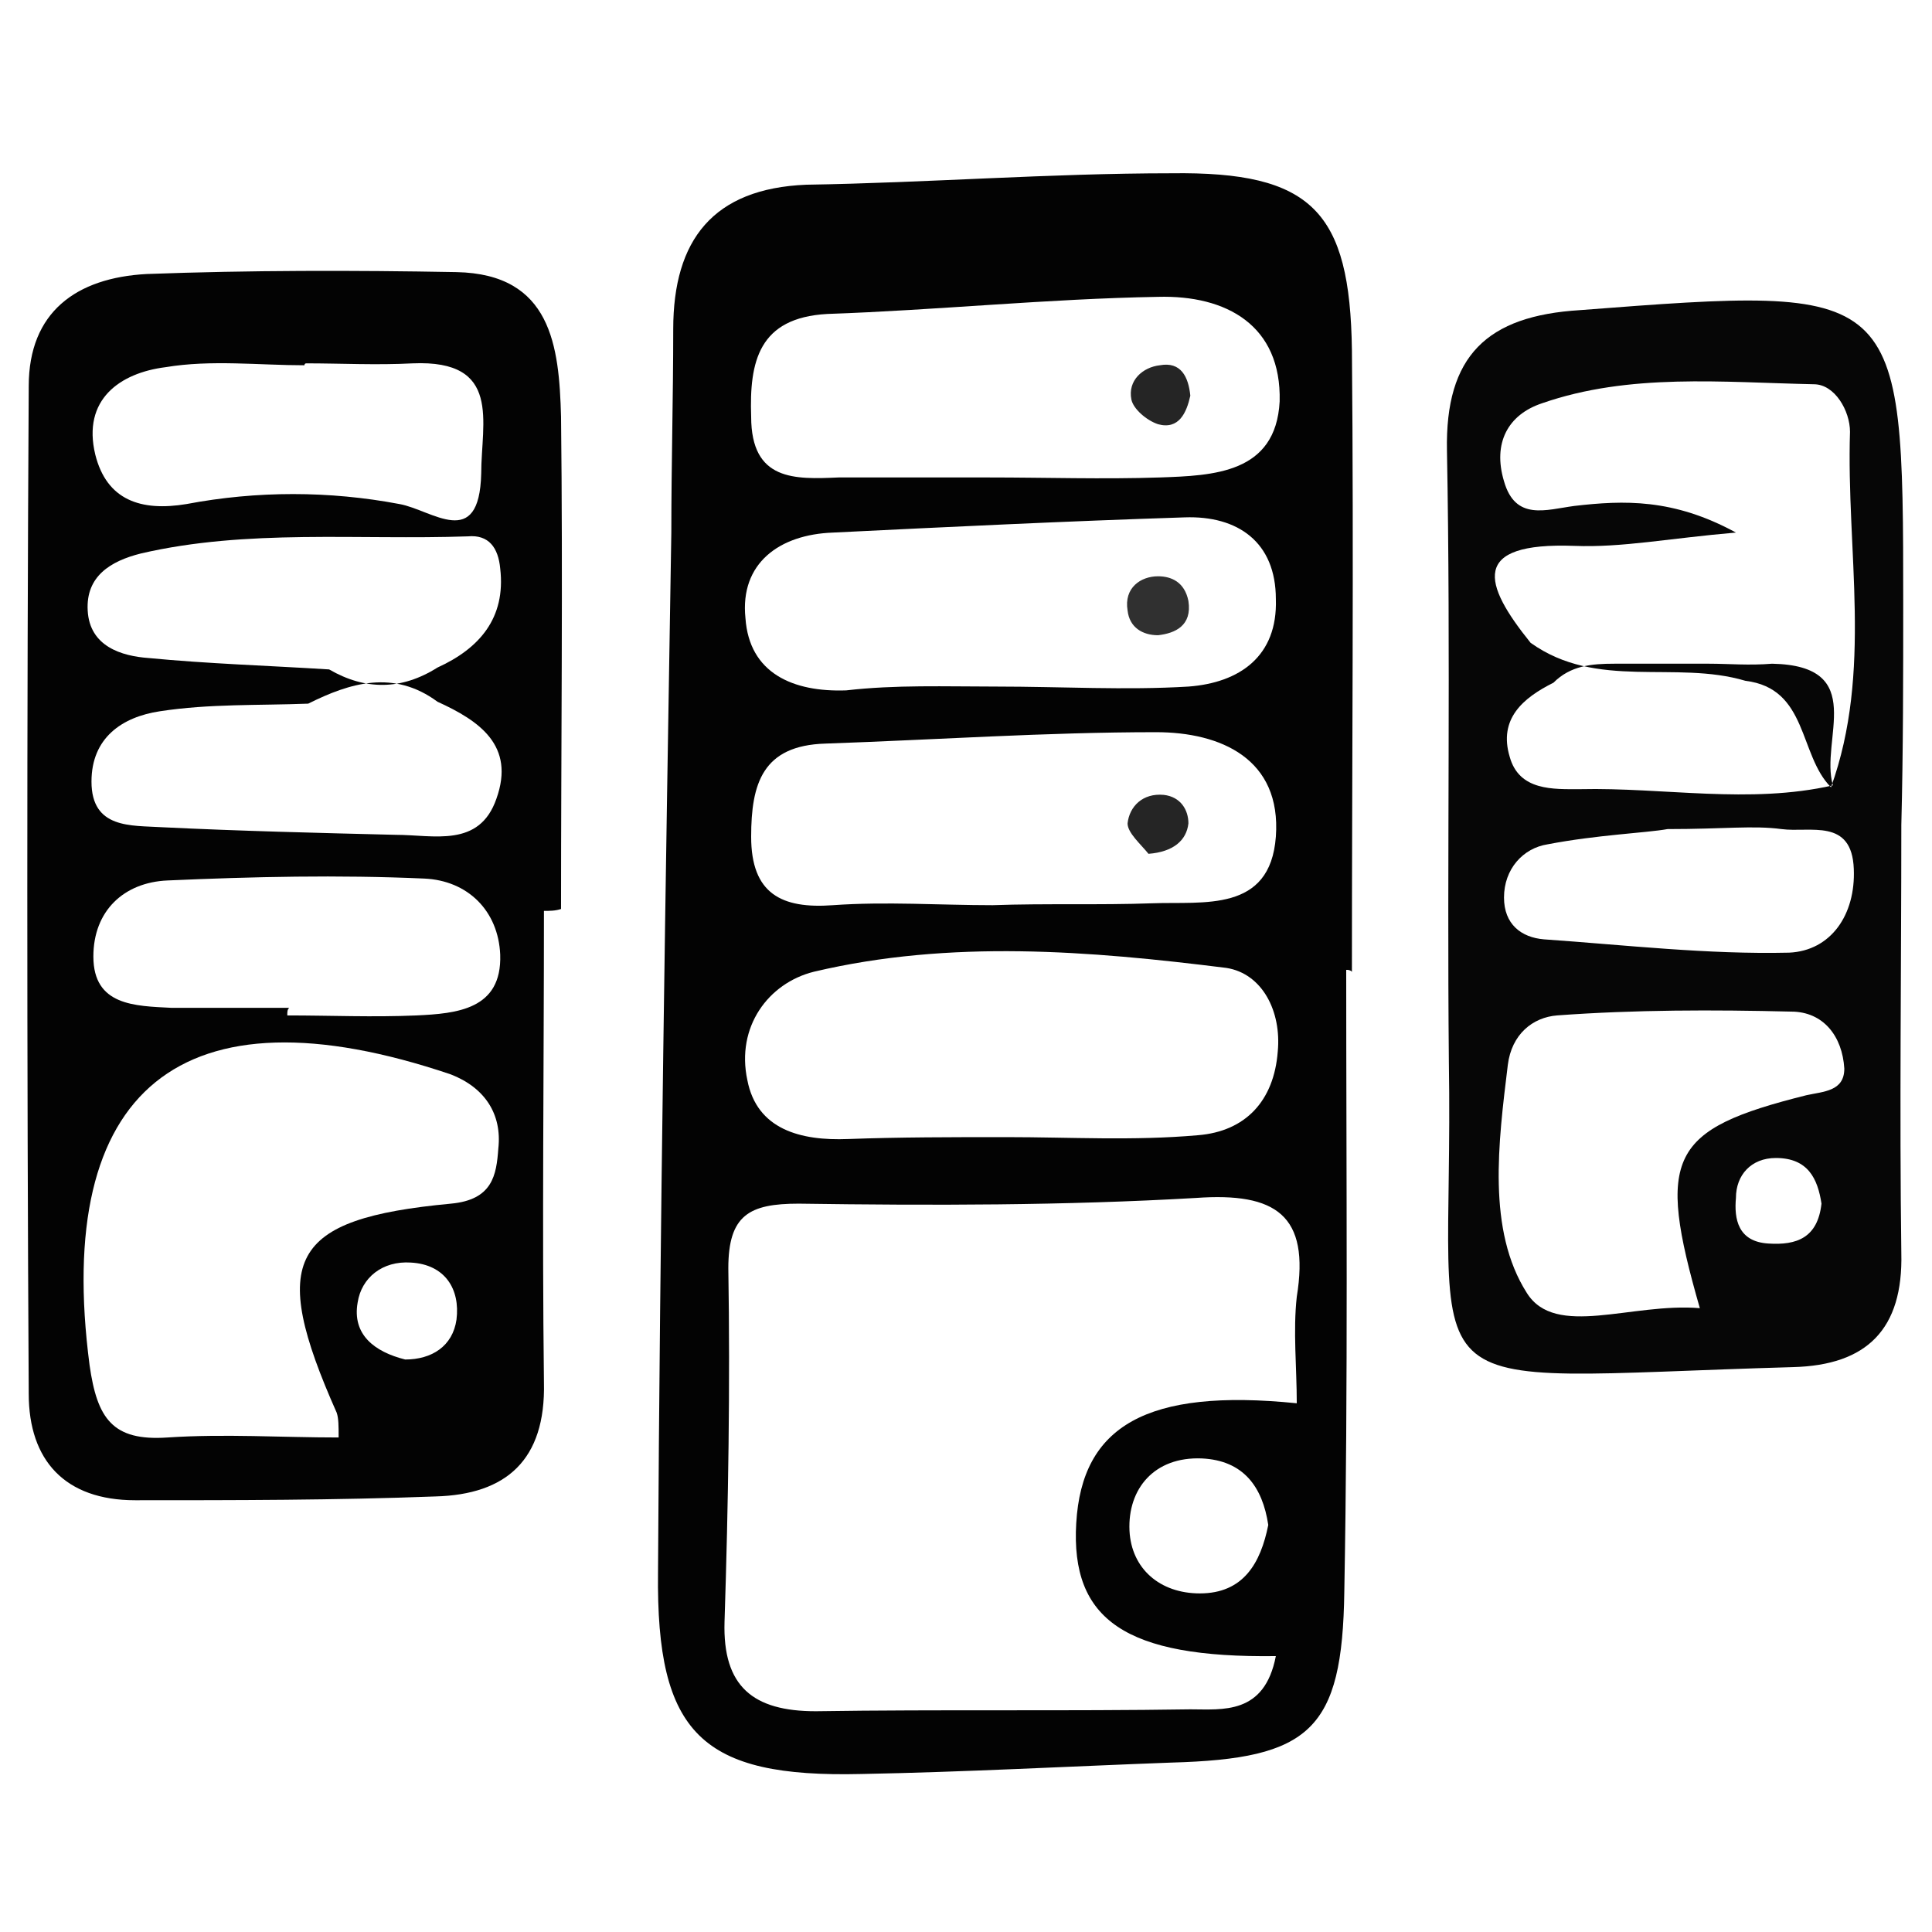
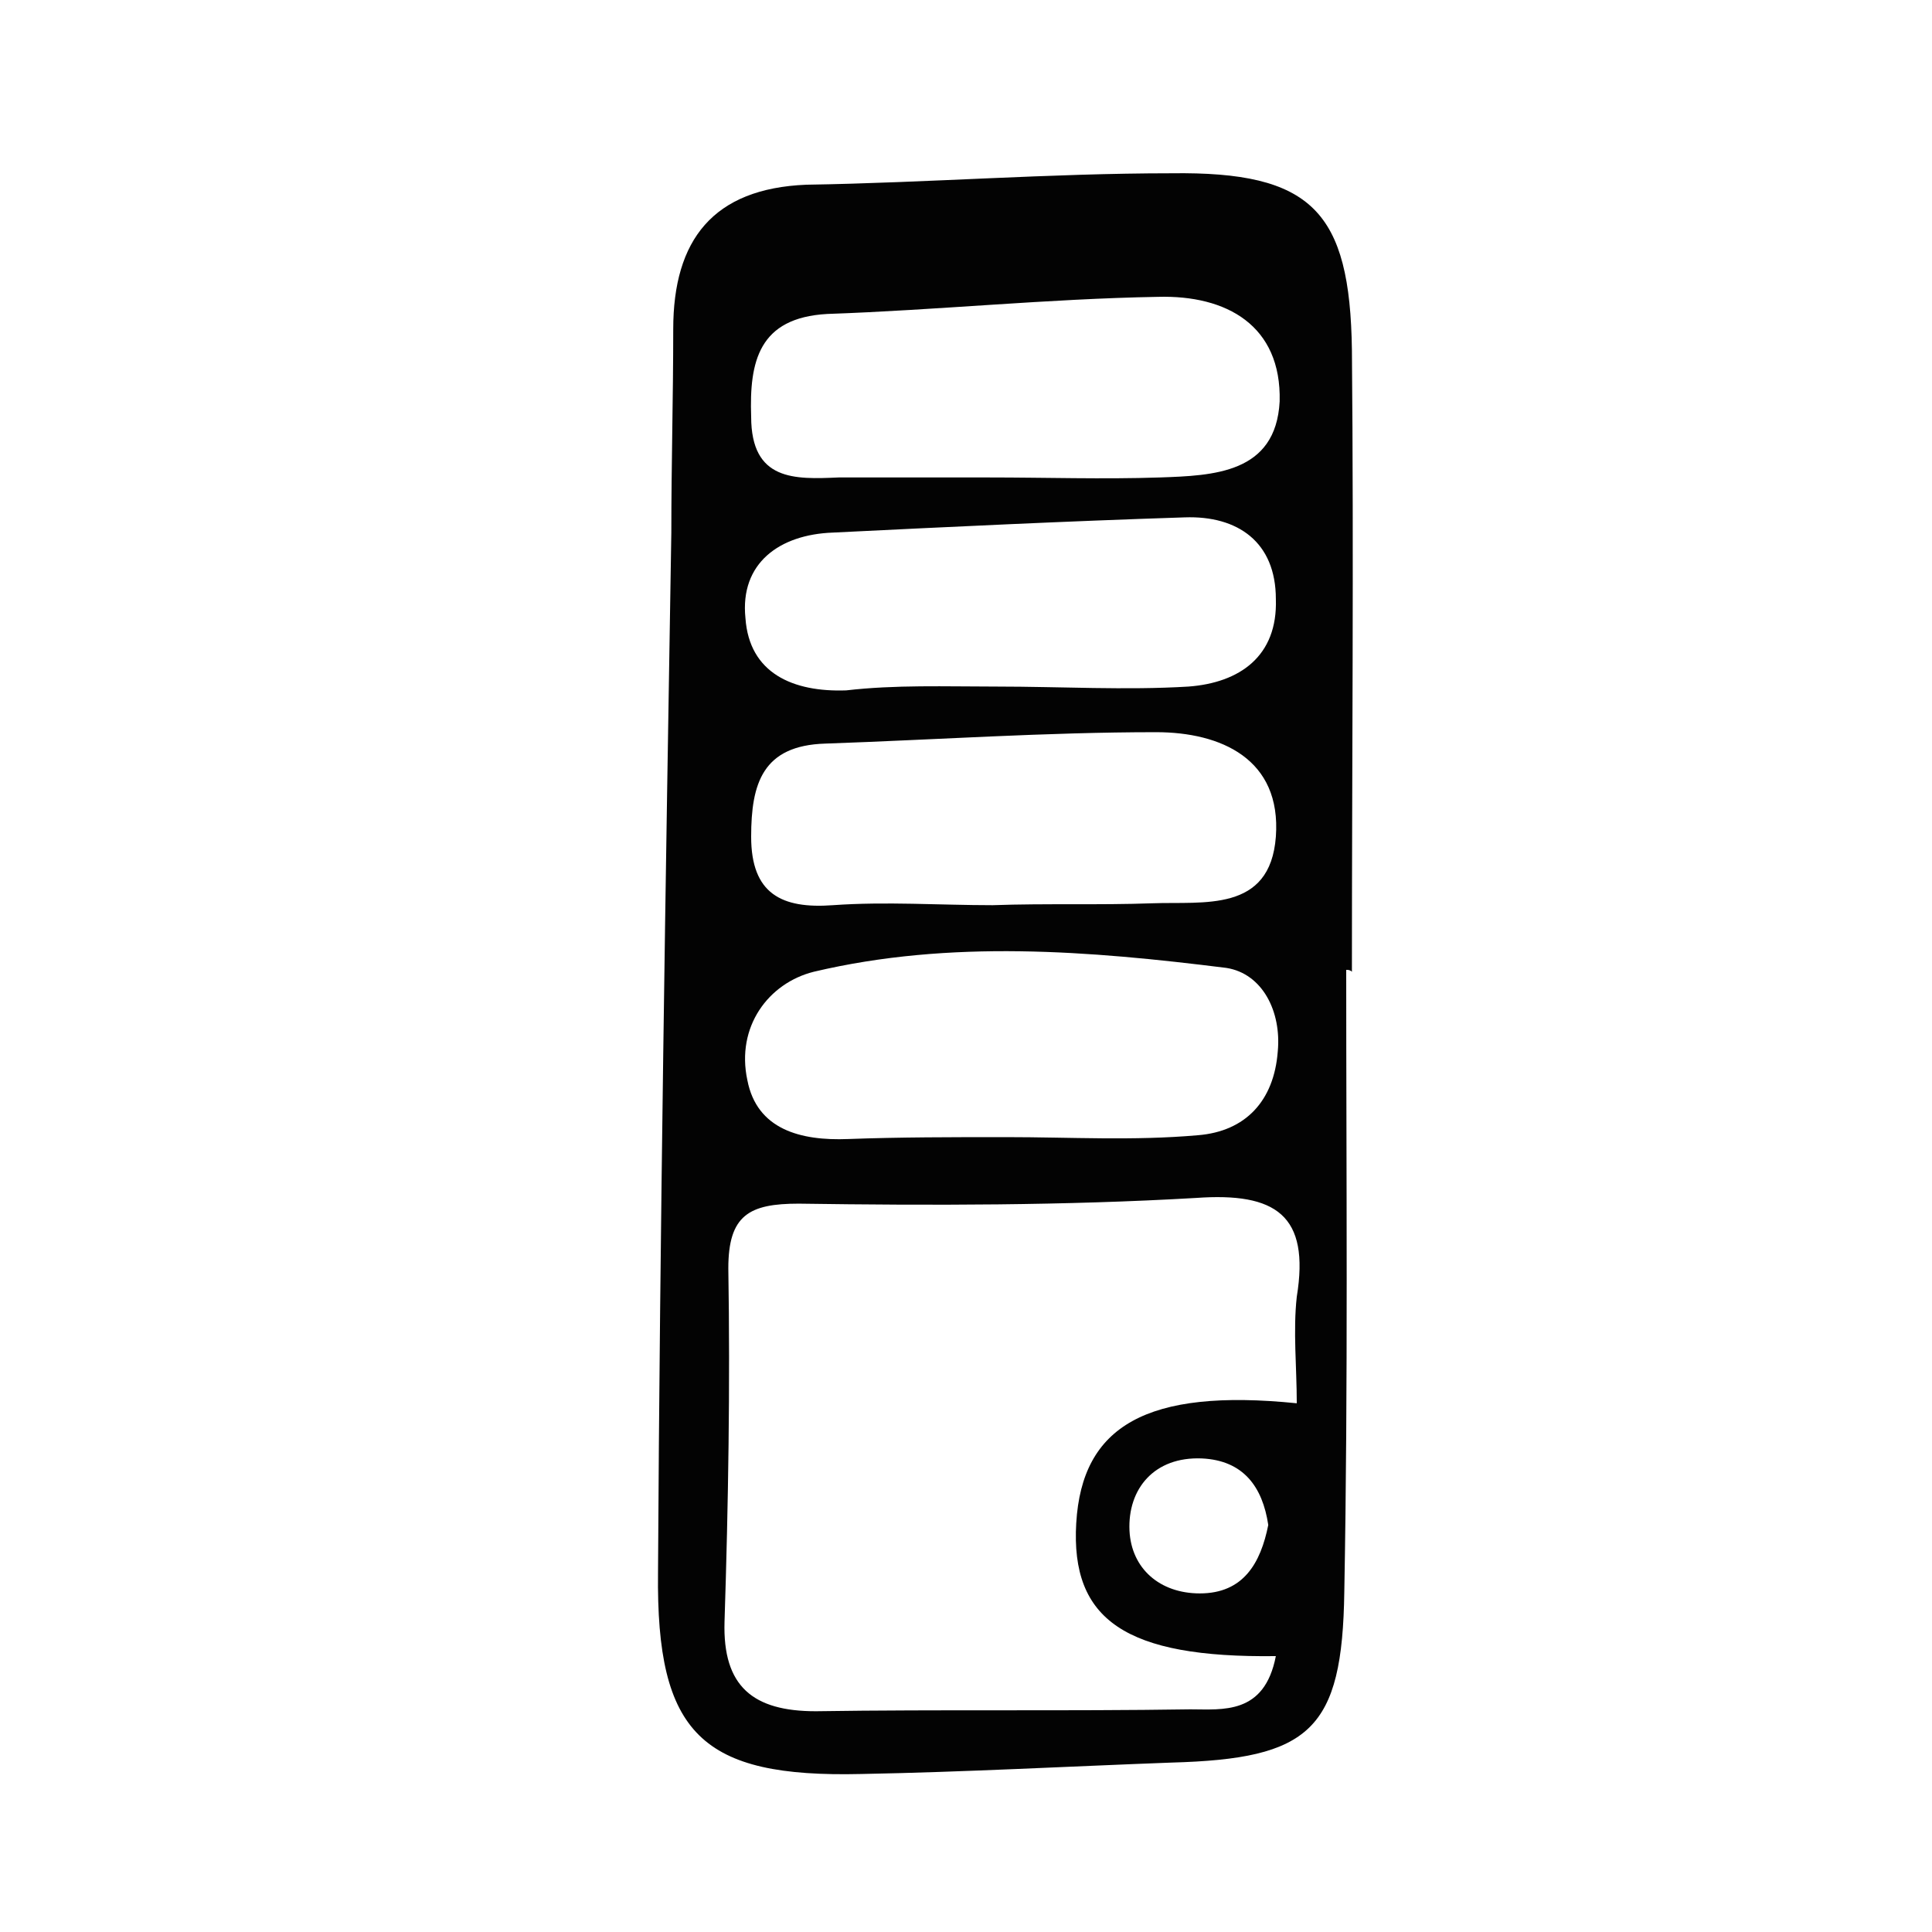
<svg xmlns="http://www.w3.org/2000/svg" width="800px" height="800px" version="1.1" viewBox="144 144 512 512">
  <g>
    <path d="m500.76 401.01c0 54.914 0.504 109.83-0.504 164.75-0.504 36.777-9.07 44.336-45.848 45.344-27.207 1.008-54.914 2.519-82.121 3.023-42.32 1.008-54.41-10.578-53.906-53.402 0.504-91.691 2.016-183.39 3.527-275.58 0-18.137 0.504-35.77 0.504-53.906 0-23.68 10.578-37.281 35.266-38.289 32.242-0.512 64.488-3.031 96.73-3.031 37.281-0.504 47.359 10.078 47.863 46.855 0.504 54.914 0 109.83 0 164.75-0.504-0.504-1.008-0.504-1.512-0.504zm-71.543 146.61c1.512-25.695 18.641-35.77 58.441-31.738 0-9.574-1.008-19.145 0-28.215 3.527-21.664-5.543-27.711-26.703-26.199-34.762 2.016-70.031 2.016-105.3 1.512-13.098 0-18.641 3.023-18.641 17.129 0.504 31.234 0 62.473-1.008 93.707-0.504 17.129 7.559 23.68 24.184 23.68 33.25-0.504 66.504 0 99.25-0.504 8.566 0 19.648 1.512 22.672-14.105-39.797 0.508-54.41-9.57-52.898-35.266zm-18.641-102.27c17.129 0 33.754 1.008 50.883-0.504 12.594-1.008 20.152-9.07 21.16-22.168 1.008-10.578-4.031-20.656-13.602-22.168-36.273-4.535-73.051-7.559-109.33 1.008-12.09 3.023-20.656 14.609-17.633 28.719 2.519 13.098 14.105 16.121 26.703 15.617 13.602-0.504 27.711-0.504 41.816-0.504zm38.793-61.969c13.602-0.504 31.234 2.519 32.746-17.633 1.512-20.656-14.609-27.711-31.738-27.711-29.223 0-58.441 2.016-87.664 3.023-16.625 0.504-19.648 10.578-19.648 24.688 0 15.113 8.062 19.145 21.664 18.137 14.105-1.008 28.215 0 42.32 0 14.109-0.504 28.215 0 42.32-0.504zm-43.328-112.85c15.113 0 30.23 0.504 45.344 0 14.105-0.504 30.73-1.008 31.738-20.152 0.504-20.152-14.105-28.215-32.242-27.711-29.223 0.504-58.441 3.527-87.664 4.535-18.137 1.008-20.656 12.594-20.152 27.207 0 17.129 11.586 16.625 23.176 16.121h39.801zm2.016 55.418c17.129 0 34.258 1.008 50.883 0 13.602-1.008 23.68-8.062 23.176-23.176 0-15.113-10.078-22.168-24.184-21.664-31.234 1.008-62.473 2.519-93.203 4.031-14.105 0.504-24.688 8.062-23.176 22.672 1.008 14.609 12.594 19.648 26.703 19.145 13.102-1.512 26.199-1.008 39.801-1.008zm54.414 204.55c-12.594-0.504-19.648 8.062-19.145 19.145 0.504 10.078 8.062 16.625 18.641 16.625 11.586 0 16.121-8.062 18.137-18.137-1.512-10.074-6.551-17.129-17.633-17.633z" fill="#030303" />
-     <path d="m288.15 385.39c0 41.816-0.504 83.129 0 124.95 0.504 20.656-10.078 29.727-28.719 30.23-26.703 1.008-52.898 1.008-79.602 1.008-18.641 0-28.215-10.578-28.215-28.215-0.504-89.176-0.504-177.84 0-267.02 0-19.648 12.594-28.719 31.234-29.727 27.207-1.008 54.914-1.008 82.121-0.504 25.191 0.504 27.207 19.648 27.711 38.289 0.504 43.328 0 87.16 0 130.49-1.508 0.504-3.019 0.504-4.531 0.504zm-54.914 133.01c-18.137-40.809-12.594-51.387 30.23-55.418 11.082-1.008 12.09-7.559 12.594-14.609 1.008-9.07-3.527-16.121-12.594-19.648-71.543-24.188-105.3 4.027-95.727 77.078 2.016 14.105 6.047 20.152 20.656 19.145 15.113-1.008 30.23 0 45.344 0 0-3.019 0-5.035-0.504-6.547zm-8.566-277.6c-12.09 0-24.688-1.512-36.777 0.504-12.09 1.512-22.168 8.566-18.641 23.176 3.023 12.09 12.09 15.113 24.184 13.098 18.641-3.527 37.785-3.527 56.426 0 8.566 1.512 21.16 12.594 21.664-8.062 0-13.602 5.543-30.23-18.137-29.223-9.574 0.504-19.145 0-28.215 0-0.504 0.004-0.504 0.508-0.504 0.508zm-4.535 172.3c11.586 0 22.672 0.504 34.258 0 10.578-0.504 22.672-1.512 22.168-16.121-0.504-11.586-8.566-19.648-20.152-20.152-22.672-1.008-45.344-0.504-68.016 0.504-11.586 0.504-19.648 8.062-19.648 20.152 0 13.098 11.082 13.098 20.656 13.602h31.234c-0.5 0.504-0.5 1.008-0.5 2.016zm5.543-82.625c-13.098 0.504-26.199 0-39.297 2.016-10.074 1.512-18.137 7.055-18.137 18.641 0 12.594 10.578 11.586 18.641 12.09 20.656 1.008 41.312 1.512 61.969 2.016 10.078 0 22.168 3.527 26.703-9.574 5.039-14.105-4.535-20.656-15.617-25.695-11.59-8.562-23.176-5.035-34.262 0.508zm34.262-9.57c11.082-5.039 18.137-13.098 16.625-26.199-0.504-5.543-3.023-9.07-8.566-8.566-29.219 1.008-58.441-2.016-86.656 4.535-8.062 2.016-14.609 6.047-14.105 15.113 0.504 9.574 9.07 12.09 16.121 12.594 15.617 1.512 31.738 2.016 47.863 3.023 9.57 5.543 19.145 5.543 28.719-0.5zm5.035 172.8c1.008-8.062-3.023-14.609-12.09-15.113-7.559-0.504-13.098 4.031-14.105 10.578-1.512 8.566 4.535 13.098 12.594 15.113 7.055 0 12.594-3.523 13.602-10.578z" fill="#030303" />
-     <path d="m647.87 362.71c0 37.785-0.504 75.57 0 113.36 0.504 20.152-9.07 29.727-28.719 30.23-106.8 3.023-89.676 12.094-91.188-81.113-0.504-53.906 0.504-107.82-0.504-161.72-0.504-25.191 10.578-35.77 35.266-37.281 85.145-6.551 85.648-6.551 85.648 77.586 0 19.145 0 39.297-0.504 58.945 0.504 0 0 0 0 0zm-41.312-38.289c16.625 2.016 14.105 19.648 22.672 28.215 11.082-30.73 4.031-62.473 5.039-94.211 0-5.543-4.031-12.594-9.574-12.594-24.184-0.504-48.871-3.023-72.043 5.039-9.07 3.023-13.098 10.578-10.078 20.656 3.023 10.578 11.082 7.559 18.641 6.551 13.098-1.512 26.199-2.016 42.824 7.055-17.633 1.512-30.23 4.031-42.824 3.527-27.711-1.008-24.184 10.078-11.586 25.695 17.633 12.586 38.289 4.527 56.93 10.066zm16.125 109.83c4.535-1.008 10.078-1.008 10.078-7.055-0.504-8.566-5.543-15.113-14.105-15.113-20.656-0.504-41.312-0.504-61.969 1.008-6.551 0.504-12.09 5.039-13.098 13.098-2.519 20.656-5.543 43.832 5.039 60.457 7.559 12.09 27.711 2.519 45.848 4.031-11.594-40.305-8.07-47.359 28.207-56.426zm-68.52-66.504c-6.551 1.008-11.586 6.551-11.586 14.105 0 7.055 4.535 10.578 10.578 11.082 21.664 1.512 43.328 4.031 64.992 3.527 11.082-0.504 17.633-10.078 17.129-22.168-0.504-13.602-11.586-9.574-19.145-10.578-7.559-1.008-15.113 0-30.23 0-5.539 1.008-18.641 1.512-31.738 4.031zm42.824-47.859h-25.191c-6.047 0-11.586 0.504-16.121 5.039-8.062 4.027-14.609 9.57-11.586 19.645 2.519 9.07 11.586 8.566 18.641 8.566 22.168-0.504 44.84 4.031 67.008-1.008-3.527-12.09 9.574-31.738-16.121-32.242-6.051 0.504-11.59 0-16.629 0zm17.633 130.99c-6.551 0-10.578 4.535-10.578 10.578-0.504 5.543 0.504 11.586 8.566 12.09 7.559 0.504 13.098-1.512 14.105-10.578-1.008-6.547-3.527-12.09-12.094-12.09z" fill="#060606" />
-     <path d="m448.36 370.27c-2.016-2.519-5.543-5.543-5.543-8.062 0.504-4.535 4.031-8.062 9.574-7.559 4.535 0.504 6.551 4.031 6.551 7.559-0.504 4.535-4.031 7.559-10.582 8.062z" fill="#252525" />
-     <path d="m459.45 248.86c-1.008 4.535-3.023 9.07-8.566 7.559-3.023-1.008-6.551-4.031-7.055-6.551-1.008-5.039 3.023-8.566 7.559-9.07 5.543-1.008 7.559 3.023 8.062 8.062z" fill="#252525" />
-     <path d="m442.82 305.79c-1.008-6.047 3.527-9.07 8.062-9.07 3.527 0 7.055 1.512 8.062 6.551 1.008 6.551-3.527 8.566-8.062 9.07-4.035 0-7.562-2.016-8.062-6.551z" fill="#303030" />
  </g>
</svg>